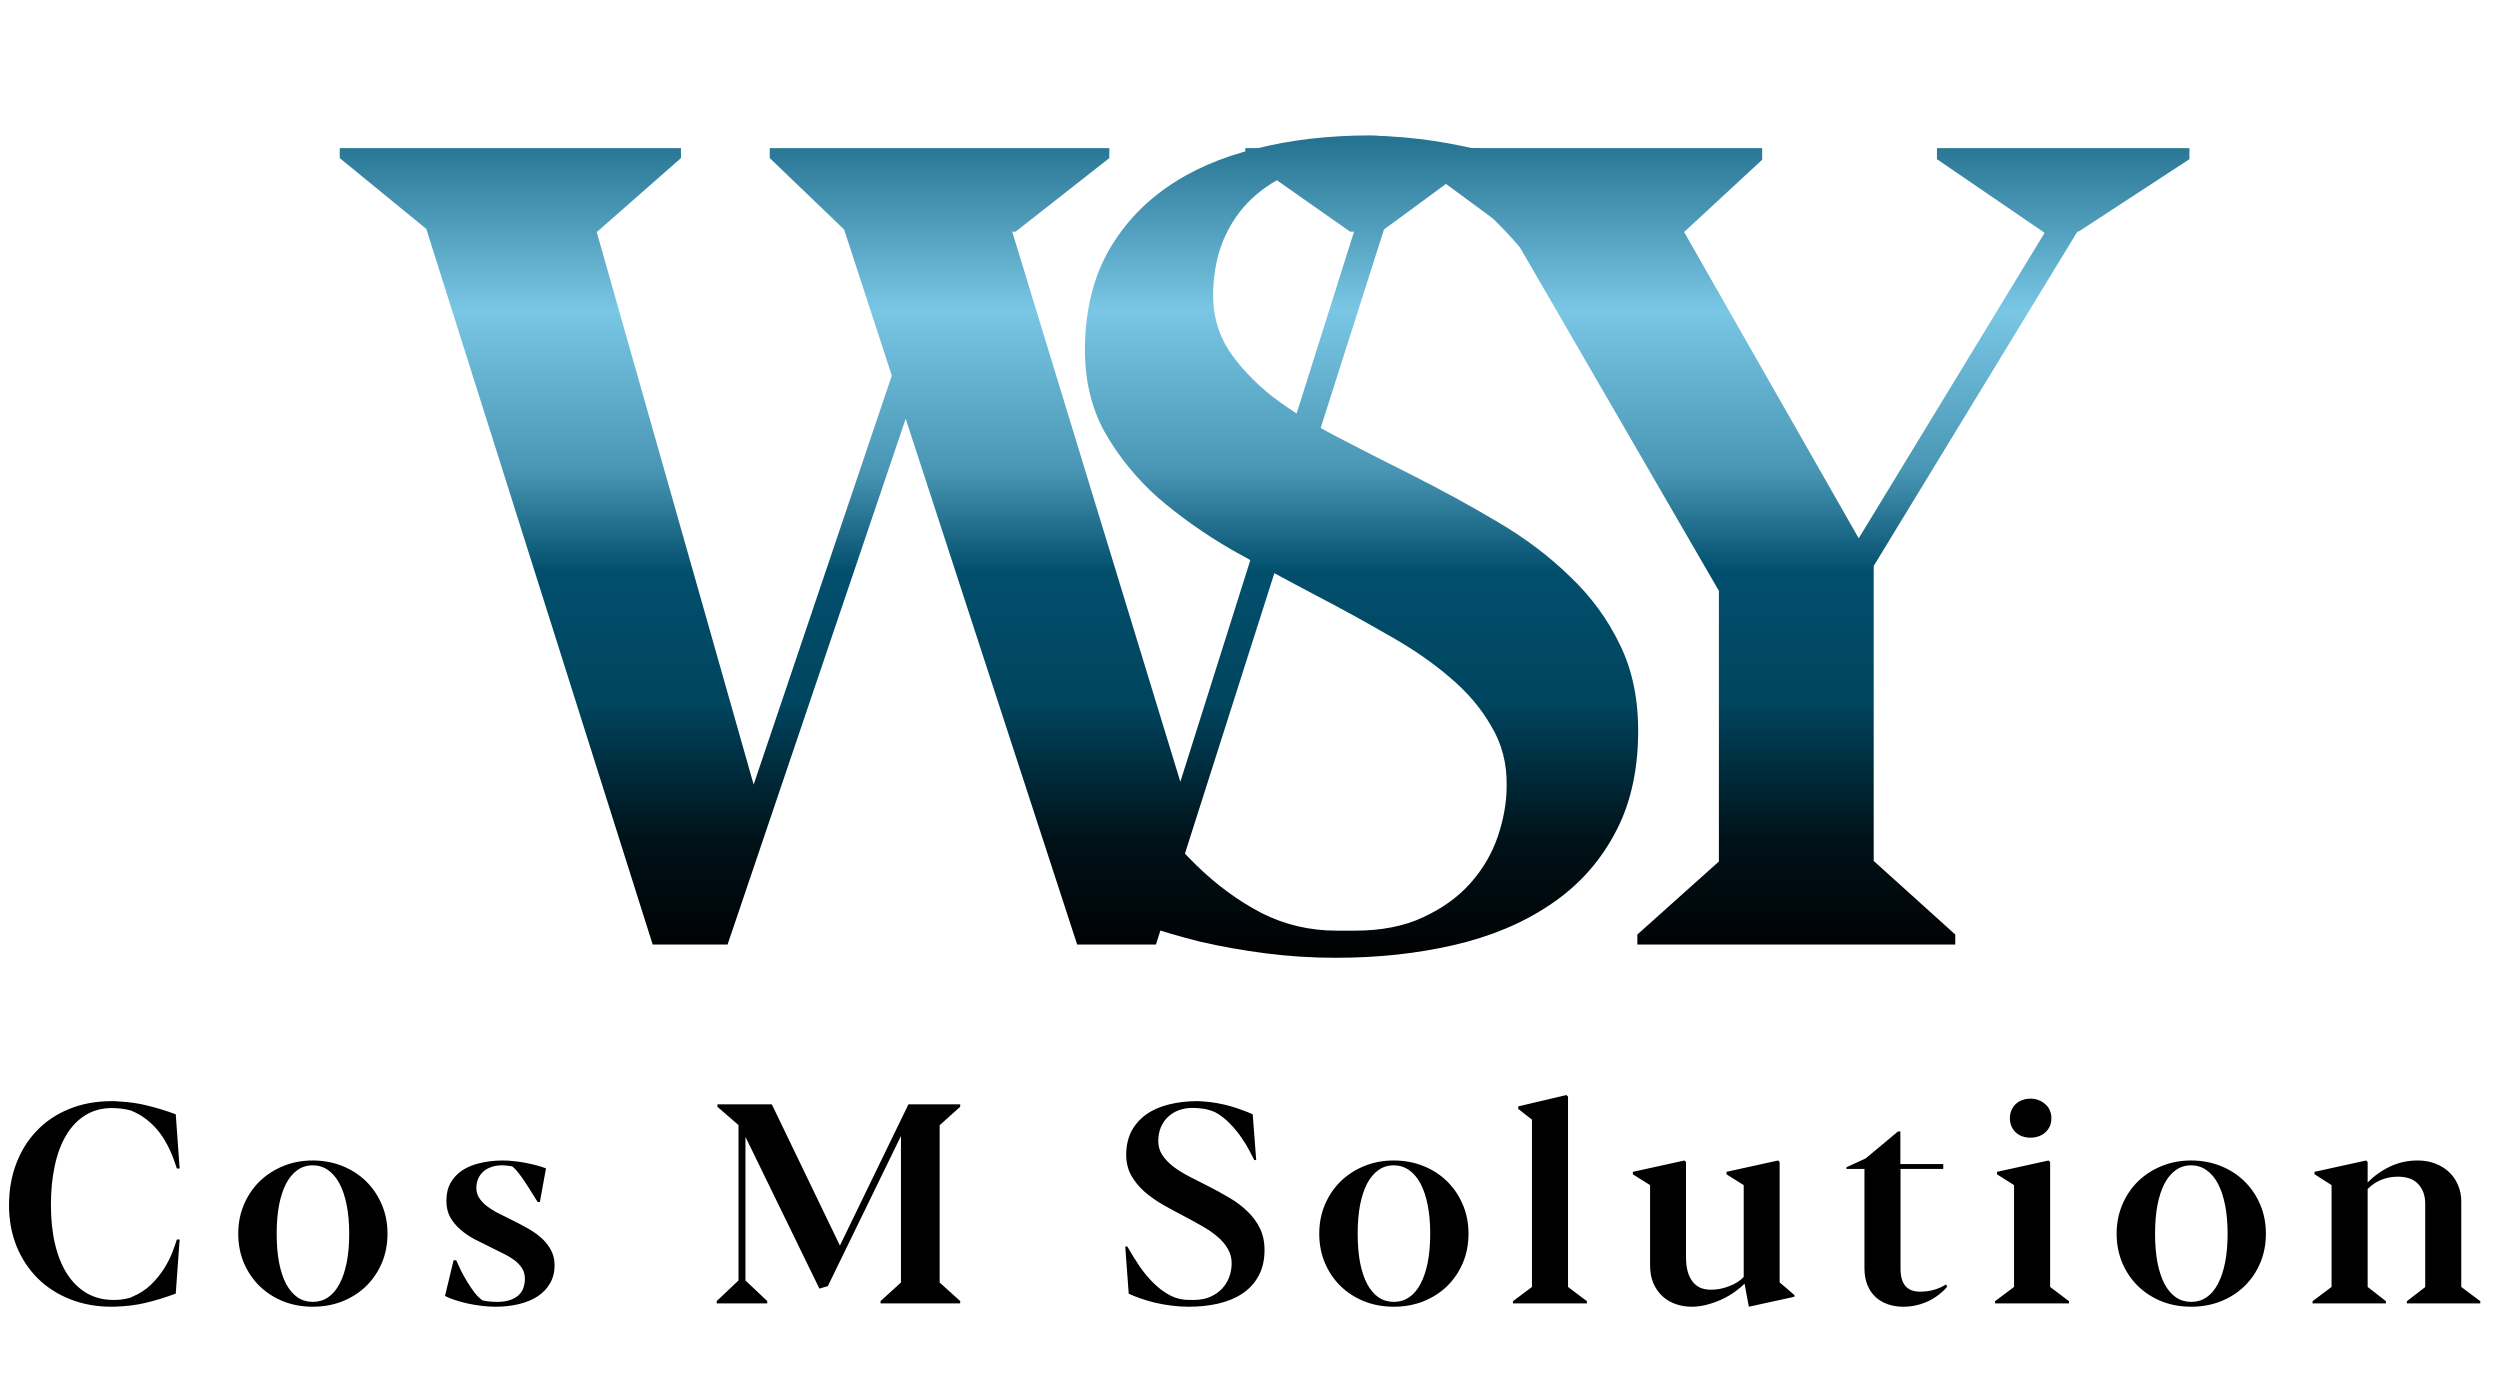
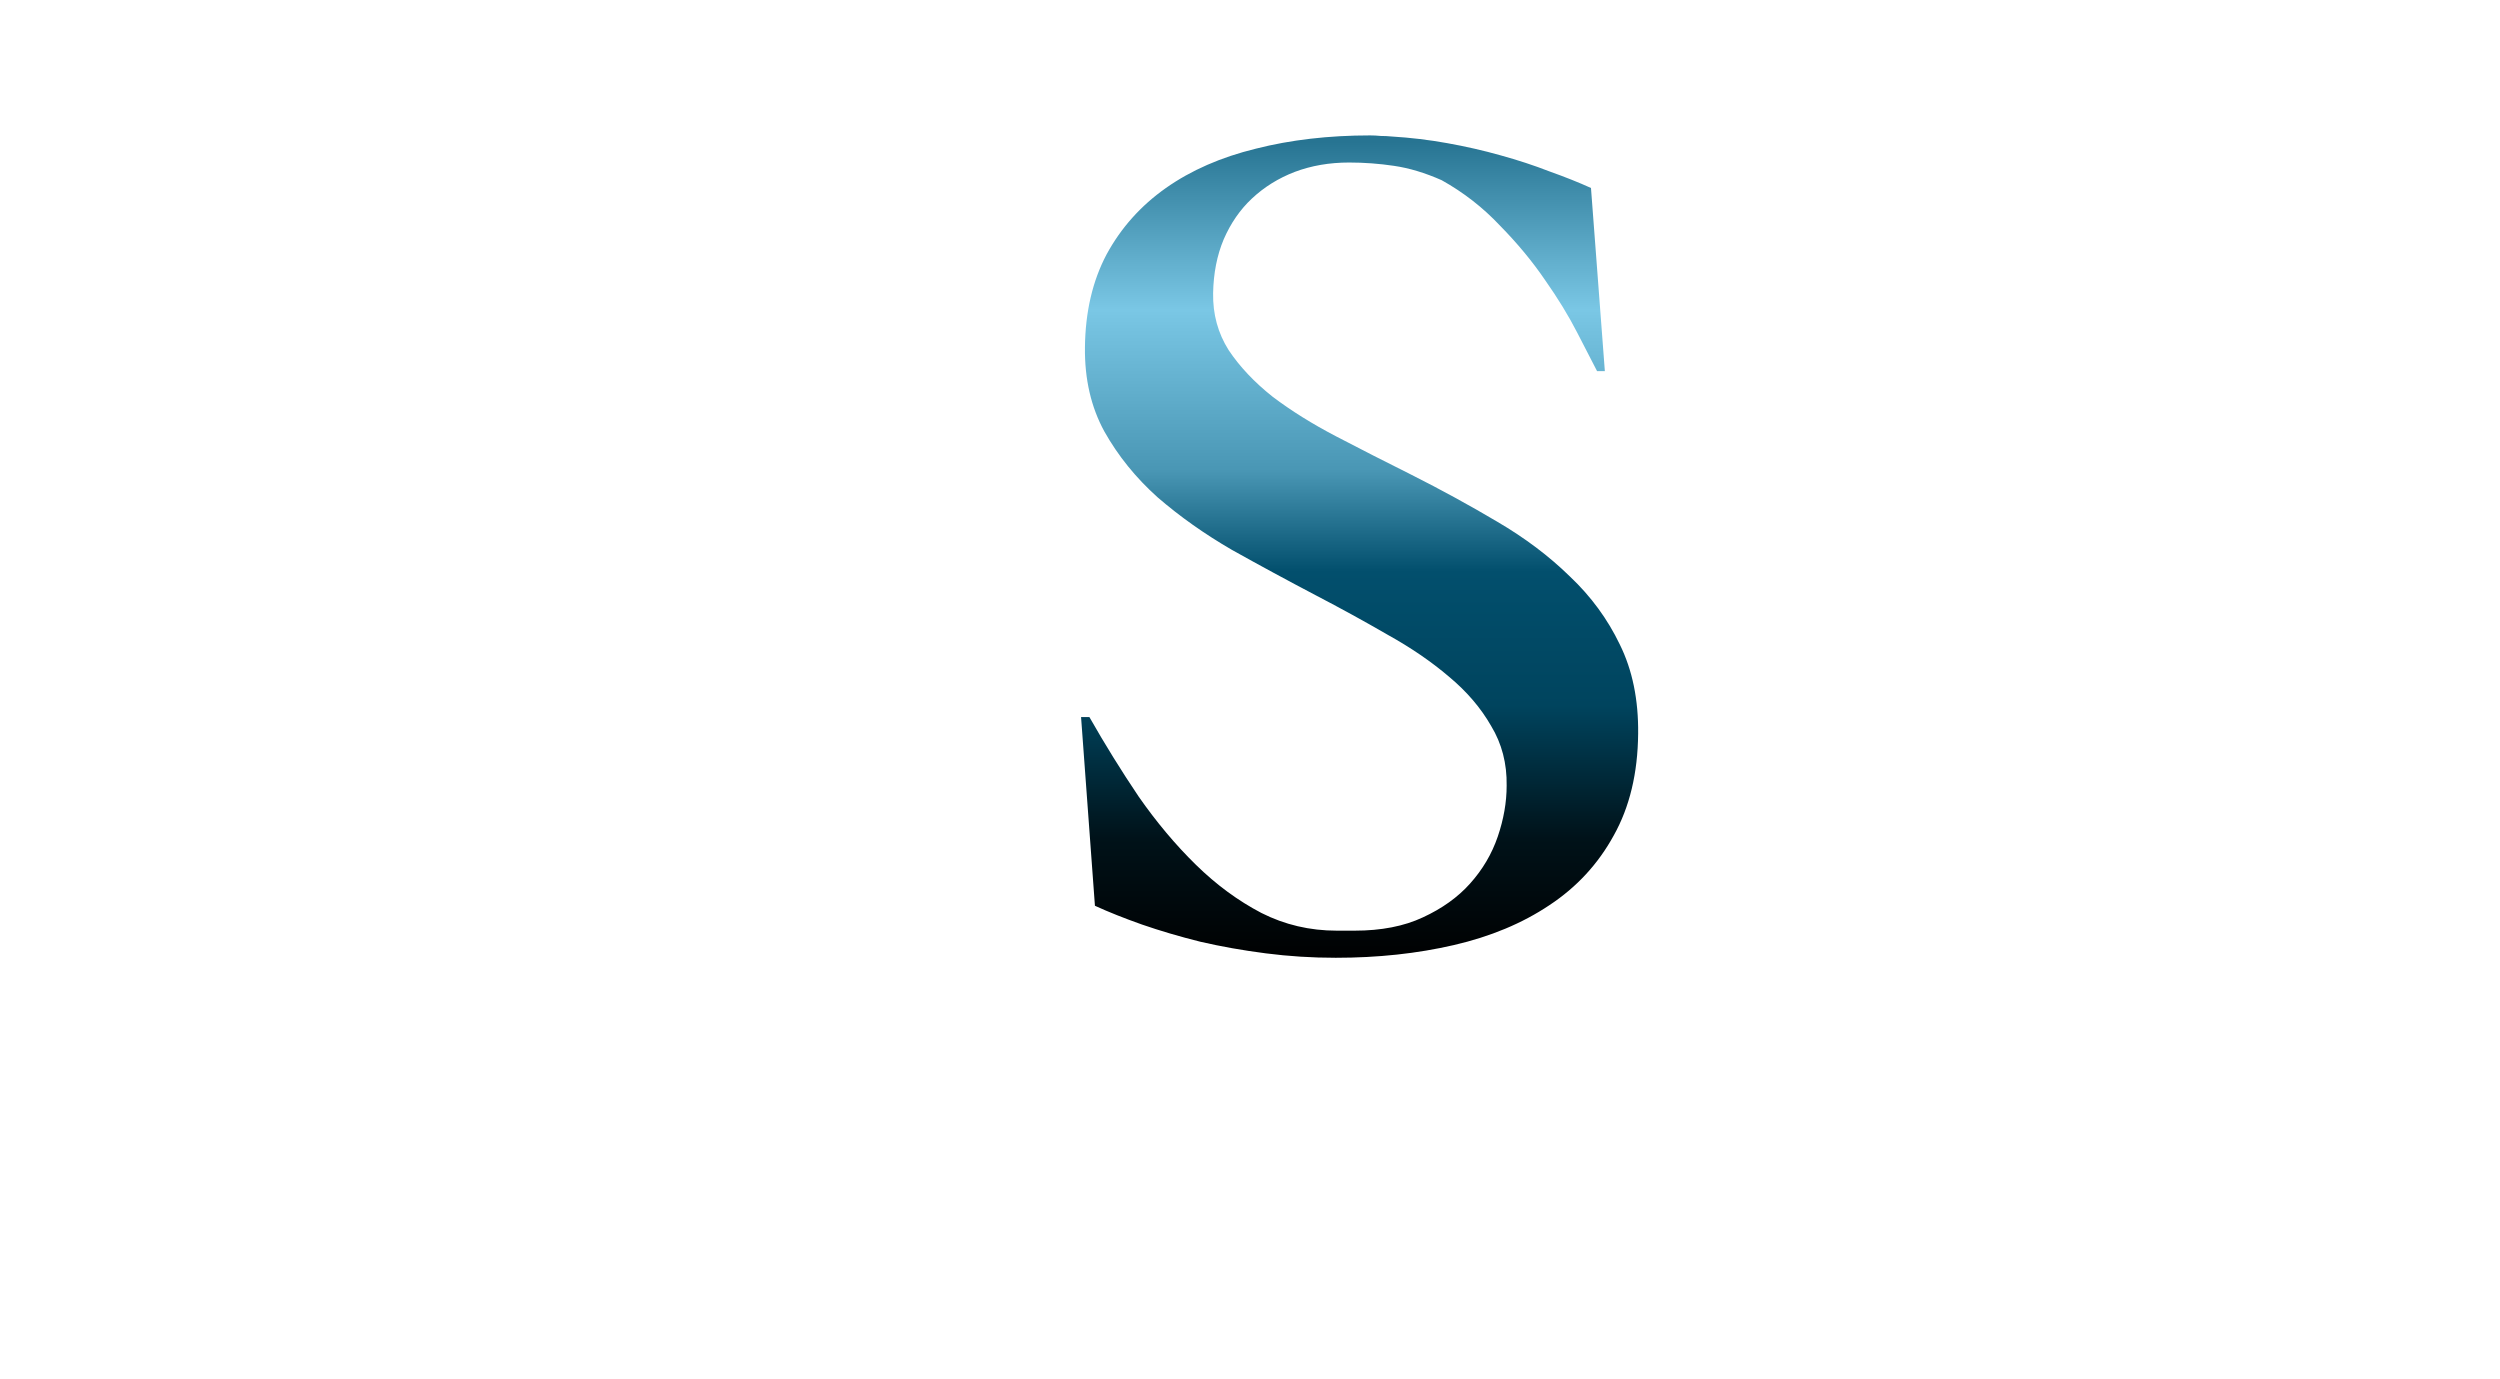
<svg xmlns="http://www.w3.org/2000/svg" width="252" height="139" viewBox="0 0 252 139" fill="none">
  <path d="M138.111 13.649C138.446 13.649 138.801 13.667 139.173 13.704C139.546 13.704 139.919 13.723 140.292 13.76C142.156 13.872 144.021 14.095 145.885 14.43C147.749 14.764 149.539 15.173 151.254 15.657C153.007 16.14 154.648 16.68 156.176 17.275C157.742 17.832 159.141 18.39 160.371 18.948L161.769 37.413H160.986C160.502 36.483 159.83 35.181 158.973 33.508C158.115 31.834 157.034 30.068 155.729 28.209C154.461 26.349 152.951 24.527 151.198 22.742C149.483 20.919 147.526 19.394 145.326 18.167C143.648 17.423 142.045 16.94 140.516 16.717C139.024 16.494 137.514 16.382 135.985 16.382C134.009 16.382 132.182 16.698 130.504 17.33C128.864 17.963 127.428 18.855 126.198 20.008C125.004 21.124 124.054 22.5 123.345 24.136C122.674 25.735 122.32 27.539 122.282 29.547C122.245 31.667 122.767 33.582 123.848 35.293C124.967 36.967 126.44 38.529 128.267 39.979C130.131 41.392 132.275 42.731 134.699 43.995C137.123 45.26 139.639 46.543 142.25 47.845C145.27 49.369 148.16 50.95 150.919 52.586C153.715 54.223 156.158 56.063 158.246 58.109C160.371 60.117 162.049 62.404 163.279 64.97C164.547 67.537 165.162 70.53 165.125 73.952C165.088 77.931 164.268 81.352 162.664 84.216C161.098 87.079 158.936 89.422 156.176 91.245C153.454 93.067 150.248 94.406 146.556 95.261C142.865 96.117 138.894 96.544 134.643 96.544C132.257 96.544 129.908 96.396 127.596 96.098C125.284 95.8 123.084 95.41 120.996 94.927C118.908 94.406 116.95 93.829 115.123 93.197C113.334 92.565 111.749 91.933 110.369 91.301L108.971 72.278H109.81C111.376 75.03 113.035 77.708 114.788 80.311C116.578 82.877 118.498 85.164 120.549 87.172C122.599 89.181 124.799 90.798 127.148 92.026C129.497 93.216 132.033 93.811 134.755 93.811H136.545C139.229 93.811 141.523 93.365 143.424 92.472C145.363 91.579 146.948 90.445 148.178 89.069C149.446 87.656 150.378 86.076 150.975 84.328C151.571 82.579 151.87 80.869 151.87 79.195C151.907 76.964 151.385 74.956 150.304 73.171C149.26 71.348 147.843 69.694 146.053 68.206C144.263 66.681 142.194 65.268 139.845 63.966C137.533 62.627 135.128 61.307 132.63 60.006C129.796 58.518 126.981 56.993 124.184 55.431C121.425 53.832 118.927 52.066 116.689 50.132C114.489 48.161 112.7 45.948 111.32 43.493C109.978 41.039 109.325 38.212 109.363 35.014C109.4 31.444 110.127 28.32 111.544 25.642C112.998 22.965 114.993 20.733 117.528 18.948C120.064 17.163 123.084 15.843 126.589 14.987C130.094 14.095 133.935 13.649 138.111 13.649Z" fill="url(#paint0_linear_23_7)" />
-   <path d="M65.789 95.206L42.969 23.076L34.244 15.936V14.932H68.641V15.936L60.196 23.355H60.14L75.968 79.084L89.895 37.859L85.085 23.132L77.59 15.936V14.932H111.82V15.936L102.368 23.355H102.032L118.979 78.805L136.485 23.355H136.094L125.523 15.936V14.932H149.293V15.936L139.505 23.132L116.518 95.206H108.576L91.293 42.21L73.34 95.206H65.789Z" fill="url(#paint1_linear_23_7)" />
-   <path d="M177.627 16.103L169.797 23.355H169.741L187.359 54.26L206.096 23.467L195.245 16.047V14.932H220.695V16.047L209.507 23.355H209.397L188.869 57.049V86.782L197.091 94.201V95.206H165.043V94.201L173.265 86.838V59.559L152.291 23.355L142.447 16.103V14.932H177.627V16.103Z" fill="url(#paint2_linear_23_7)" />
-   <path d="M13.13 130.812C13.736 130.654 14.374 130.384 15.045 130.003C15.726 129.612 16.411 129.041 17.101 128.287L17.268 129.71C16.961 129.943 16.593 130.18 16.164 130.421C15.744 130.654 15.278 130.868 14.766 131.063C14.253 131.258 13.703 131.416 13.116 131.537C12.528 131.658 11.913 131.718 11.27 131.718C9.741 131.718 8.343 131.467 7.075 130.965C5.807 130.463 4.717 129.761 3.803 128.859C2.89 127.948 2.177 126.865 1.664 125.61C1.161 124.355 0.909 122.979 0.909 121.482C0.909 119.966 1.151 118.572 1.636 117.298C2.121 116.015 2.81 114.909 3.705 113.979C4.6 113.04 5.686 112.31 6.963 111.789C8.25 111.259 9.69 110.994 11.284 110.994C11.554 110.994 11.829 111.008 12.109 111.036C13.06 111.083 13.992 111.222 14.905 111.455C15.819 111.678 16.756 111.966 17.716 112.319L18.107 117.786H17.828C17.762 117.572 17.674 117.312 17.562 117.005C17.46 116.698 17.324 116.364 17.157 116.001C16.998 115.638 16.802 115.266 16.569 114.885C16.346 114.504 16.075 114.132 15.758 113.77C15.441 113.407 15.078 113.072 14.668 112.766C14.267 112.459 13.81 112.198 13.297 111.985L13.213 111.943C12.859 111.85 12.519 111.785 12.193 111.747C11.876 111.71 11.573 111.692 11.284 111.692C10.268 111.692 9.373 111.933 8.599 112.417C7.835 112.891 7.196 113.556 6.684 114.411C6.171 115.266 5.784 116.294 5.523 117.493C5.262 118.693 5.132 120.008 5.132 121.44C5.132 122.909 5.271 124.234 5.551 125.415C5.831 126.595 6.241 127.604 6.782 128.441C7.322 129.268 7.984 129.91 8.767 130.365C9.55 130.812 10.445 131.035 11.452 131.035C11.694 131.035 11.955 131.021 12.235 130.993C12.514 130.956 12.813 130.896 13.13 130.812L13.297 130.728C14.062 130.412 14.71 129.994 15.241 129.473C15.772 128.943 16.215 128.395 16.569 127.827C16.924 127.251 17.198 126.702 17.394 126.182C17.59 125.661 17.735 125.247 17.828 124.94H18.107L17.716 130.393C16.672 130.784 15.642 131.1 14.626 131.342C13.61 131.574 12.575 131.695 11.522 131.704L13.13 130.812ZM31.523 131.718C30.461 131.718 29.468 131.537 28.545 131.174C27.632 130.802 26.839 130.291 26.168 129.64C25.497 128.98 24.97 128.204 24.588 127.311C24.206 126.409 24.015 125.424 24.015 124.355C24.015 123.295 24.206 122.319 24.588 121.426C24.97 120.524 25.497 119.743 26.168 119.083C26.849 118.423 27.646 117.907 28.559 117.535C29.473 117.163 30.461 116.977 31.523 116.977C32.595 116.977 33.593 117.163 34.516 117.535C35.439 117.907 36.236 118.423 36.907 119.083C37.578 119.743 38.105 120.524 38.487 121.426C38.869 122.319 39.06 123.295 39.06 124.355C39.06 125.424 38.869 126.409 38.487 127.311C38.105 128.204 37.578 128.98 36.907 129.64C36.236 130.291 35.439 130.802 34.516 131.174C33.593 131.537 32.595 131.718 31.523 131.718ZM31.537 131.23C32.106 131.23 32.619 131.077 33.075 130.77C33.532 130.454 33.914 130.003 34.222 129.417C34.539 128.822 34.781 128.102 34.949 127.255C35.117 126.4 35.201 125.433 35.201 124.355C35.201 123.286 35.117 122.328 34.949 121.482C34.781 120.627 34.539 119.901 34.222 119.306C33.905 118.711 33.518 118.256 33.062 117.94C32.605 117.623 32.092 117.465 31.523 117.465C30.945 117.465 30.433 117.623 29.985 117.94C29.538 118.256 29.156 118.711 28.839 119.306C28.531 119.901 28.293 120.627 28.126 121.482C27.967 122.328 27.888 123.286 27.888 124.355C27.888 125.433 27.967 126.4 28.126 127.255C28.293 128.102 28.531 128.822 28.839 129.417C29.156 130.003 29.538 130.454 29.985 130.77C30.442 131.077 30.959 131.23 31.537 131.23ZM54.196 121.161C53.982 120.817 53.762 120.468 53.539 120.115C53.324 119.762 53.11 119.427 52.895 119.111C52.681 118.786 52.471 118.493 52.266 118.232C52.061 117.963 51.861 117.749 51.665 117.591C51.563 117.554 51.409 117.526 51.204 117.507C51.008 117.479 50.817 117.465 50.63 117.465C50.173 117.465 49.782 117.53 49.456 117.661C49.13 117.781 48.859 117.949 48.645 118.163C48.431 118.376 48.272 118.623 48.169 118.902C48.067 119.171 48.016 119.455 48.016 119.753C48.016 120.106 48.104 120.427 48.281 120.715C48.458 121.003 48.701 121.273 49.008 121.524C49.316 121.765 49.675 121.998 50.085 122.221C50.495 122.435 50.933 122.653 51.399 122.876C51.94 123.137 52.476 123.416 53.007 123.713C53.548 124.001 54.033 124.327 54.462 124.689C54.89 125.052 55.235 125.466 55.496 125.931C55.767 126.396 55.902 126.935 55.902 127.548C55.902 128.236 55.748 128.841 55.44 129.361C55.142 129.882 54.727 130.319 54.196 130.672C53.665 131.016 53.035 131.277 52.308 131.453C51.581 131.63 50.794 131.718 49.945 131.718C49.479 131.718 48.999 131.686 48.505 131.621C48.02 131.565 47.55 131.486 47.093 131.384C46.645 131.281 46.226 131.165 45.834 131.035C45.443 130.905 45.117 130.77 44.856 130.631L45.722 127.032H45.988C46.119 127.339 46.277 127.688 46.464 128.078C46.659 128.46 46.874 128.841 47.107 129.222C47.34 129.603 47.582 129.961 47.834 130.296C48.095 130.621 48.361 130.881 48.631 131.077C48.817 131.123 49.046 131.16 49.316 131.188C49.596 131.216 49.857 131.23 50.099 131.23C50.64 131.23 51.087 131.165 51.441 131.035C51.805 130.905 52.094 130.733 52.308 130.519C52.532 130.305 52.686 130.059 52.77 129.78C52.863 129.491 52.91 129.199 52.91 128.901C52.91 128.501 52.816 128.153 52.63 127.855C52.443 127.558 52.192 127.288 51.875 127.046C51.558 126.805 51.18 126.577 50.742 126.363C50.313 126.149 49.857 125.921 49.372 125.68C48.869 125.438 48.356 125.182 47.834 124.913C47.312 124.634 46.841 124.313 46.422 123.95C46.002 123.588 45.657 123.174 45.387 122.709C45.126 122.235 44.995 121.677 44.995 121.036C44.995 120.338 45.135 119.739 45.415 119.237C45.704 118.725 46.1 118.302 46.603 117.967C47.116 117.633 47.722 117.386 48.421 117.228C49.13 117.061 49.899 116.977 50.728 116.977C51.073 116.977 51.437 117.001 51.819 117.047C52.21 117.084 52.593 117.14 52.965 117.214C53.348 117.289 53.716 117.372 54.07 117.465C54.424 117.558 54.746 117.661 55.035 117.772L54.42 121.161H54.196ZM96.787 131.384H88.76V131.147L90.816 129.278V114.509L83.447 129.64L82.594 129.891L75.141 114.592V129.069L77.337 131.147V131.384H72.247V131.147L74.442 129.069V113.407L72.317 111.566V111.315H77.798L84.663 125.554L91.571 111.315H96.787V111.566L94.717 113.421V129.278L96.787 131.147V131.384ZM120.71 110.994C120.794 110.994 120.882 110.999 120.976 111.008C121.069 111.008 121.162 111.013 121.255 111.022C121.721 111.05 122.187 111.106 122.654 111.19C123.12 111.273 123.567 111.376 123.996 111.496C124.434 111.617 124.844 111.752 125.226 111.901C125.618 112.04 125.967 112.18 126.275 112.319L126.625 116.935H126.429C126.308 116.703 126.14 116.377 125.925 115.959C125.711 115.541 125.441 115.099 125.115 114.634C124.798 114.169 124.42 113.714 123.982 113.268C123.553 112.812 123.064 112.431 122.514 112.124C122.094 111.938 121.693 111.817 121.311 111.761C120.938 111.706 120.561 111.678 120.179 111.678C119.685 111.678 119.228 111.757 118.808 111.915C118.398 112.073 118.039 112.296 117.732 112.584C117.433 112.863 117.196 113.207 117.019 113.616C116.851 114.016 116.762 114.467 116.753 114.969C116.744 115.499 116.874 115.978 117.144 116.405C117.424 116.824 117.792 117.214 118.249 117.577C118.715 117.93 119.251 118.265 119.857 118.581C120.463 118.897 121.092 119.218 121.745 119.543C122.5 119.924 123.222 120.32 123.912 120.729C124.611 121.138 125.222 121.598 125.744 122.109C126.275 122.612 126.695 123.183 127.002 123.825C127.319 124.466 127.473 125.215 127.464 126.07C127.454 127.065 127.249 127.92 126.848 128.636C126.457 129.352 125.916 129.938 125.226 130.393C124.546 130.849 123.744 131.184 122.822 131.397C121.899 131.611 120.906 131.718 119.843 131.718C119.247 131.718 118.659 131.681 118.081 131.607C117.503 131.532 116.953 131.435 116.431 131.314C115.909 131.184 115.42 131.04 114.963 130.881C114.516 130.723 114.12 130.565 113.775 130.407L113.425 125.652H113.635C114.026 126.34 114.441 127.009 114.879 127.66C115.327 128.301 115.807 128.873 116.32 129.375C116.832 129.877 117.382 130.282 117.97 130.589C118.557 130.886 119.191 131.035 119.871 131.035H120.318C120.99 131.035 121.563 130.923 122.038 130.7C122.523 130.477 122.919 130.194 123.227 129.849C123.544 129.496 123.777 129.101 123.926 128.664C124.075 128.227 124.15 127.799 124.15 127.381C124.159 126.823 124.029 126.321 123.758 125.875C123.497 125.419 123.143 125.006 122.695 124.634C122.248 124.252 121.731 123.899 121.144 123.574C120.566 123.239 119.964 122.909 119.34 122.584C118.631 122.212 117.928 121.83 117.228 121.44C116.538 121.04 115.914 120.599 115.355 120.115C114.805 119.622 114.357 119.069 114.012 118.455C113.677 117.842 113.514 117.135 113.523 116.336C113.532 115.443 113.714 114.662 114.068 113.993C114.432 113.323 114.931 112.766 115.564 112.319C116.198 111.873 116.953 111.543 117.83 111.329C118.706 111.106 119.666 110.994 120.71 110.994ZM140.488 131.718C139.425 131.718 138.433 131.537 137.51 131.174C136.596 130.802 135.804 130.291 135.133 129.64C134.462 128.98 133.935 128.204 133.553 127.311C133.171 126.409 132.98 125.424 132.98 124.355C132.98 123.295 133.171 122.319 133.553 121.426C133.935 120.524 134.462 119.743 135.133 119.083C135.813 118.423 136.61 117.907 137.524 117.535C138.437 117.163 139.425 116.977 140.488 116.977C141.56 116.977 142.557 117.163 143.48 117.535C144.403 117.907 145.2 118.423 145.871 119.083C146.543 119.743 147.069 120.524 147.451 121.426C147.834 122.319 148.025 123.295 148.025 124.355C148.025 125.424 147.834 126.409 147.451 127.311C147.069 128.204 146.543 128.98 145.871 129.64C145.2 130.291 144.403 130.802 143.48 131.174C142.557 131.537 141.56 131.718 140.488 131.718ZM140.502 131.23C141.071 131.23 141.583 131.077 142.04 130.77C142.497 130.454 142.879 130.003 143.187 129.417C143.504 128.822 143.746 128.102 143.914 127.255C144.082 126.4 144.166 125.433 144.166 124.355C144.166 123.286 144.082 122.328 143.914 121.482C143.746 120.627 143.504 119.901 143.187 119.306C142.87 118.711 142.483 118.256 142.026 117.94C141.57 117.623 141.057 117.465 140.488 117.465C139.91 117.465 139.398 117.623 138.95 117.94C138.503 118.256 138.12 118.711 137.803 119.306C137.496 119.901 137.258 120.627 137.09 121.482C136.932 122.328 136.853 123.286 136.853 124.355C136.853 125.433 136.932 126.4 137.09 127.255C137.258 128.102 137.496 128.822 137.803 129.417C138.12 130.003 138.503 130.454 138.95 130.77C139.407 131.077 139.924 131.23 140.502 131.23ZM158.057 110.534V129.724L159.959 131.16V131.384H152.506V131.16L154.422 129.724V112.863L153.037 111.775V111.524L157.889 110.381L158.057 110.534ZM169.949 117.131V126.698C169.949 127.163 169.991 127.595 170.075 127.995C170.168 128.395 170.312 128.743 170.508 129.041C170.704 129.338 170.96 129.575 171.277 129.752C171.604 129.919 172 130.003 172.466 130.003C172.764 130.003 173.067 129.975 173.375 129.919C173.692 129.854 173.994 129.766 174.284 129.654C174.582 129.543 174.857 129.408 175.108 129.25C175.36 129.092 175.579 128.915 175.766 128.72V119.46L174.032 118.372V118.121L179.233 116.977L179.387 117.131V129.264L180.883 130.547V130.714L176.283 131.718L175.85 129.389C175.579 129.668 175.248 129.947 174.857 130.226C174.465 130.505 174.032 130.756 173.556 130.979C173.09 131.193 172.596 131.37 172.074 131.509C171.552 131.649 171.03 131.718 170.508 131.718C169.958 131.718 169.427 131.63 168.914 131.453C168.411 131.277 167.968 131.016 167.586 130.672C167.204 130.319 166.896 129.882 166.663 129.361C166.439 128.832 166.327 128.218 166.327 127.521V119.46L164.594 118.372V118.121L169.795 116.977L169.949 117.131ZM191.852 131.718C191.293 131.718 190.771 131.635 190.286 131.467C189.811 131.3 189.396 131.054 189.042 130.728C188.697 130.403 188.427 129.998 188.231 129.515C188.035 129.031 187.937 128.469 187.937 127.827V117.828H186.12V117.661L188.063 116.768L191.321 114.049H191.558V117.34H195.88V117.828H191.573V127.911C191.573 128.664 191.736 129.236 192.062 129.626C192.398 130.007 192.883 130.198 193.517 130.198C194.038 130.198 194.529 130.133 194.985 130.003C195.441 129.864 195.829 129.687 196.146 129.473L196.285 129.682C196.071 129.952 195.81 130.207 195.502 130.449C195.204 130.691 194.863 130.909 194.481 131.105C194.109 131.291 193.698 131.439 193.251 131.551C192.812 131.663 192.347 131.718 191.852 131.718ZM206.653 117.131V129.724L208.555 131.16V131.384H201.102V131.16L203.017 129.724V119.46L201.298 118.372V118.121L206.499 116.977L206.653 117.131ZM206.779 112.71C206.779 113.007 206.728 113.277 206.625 113.519C206.522 113.751 206.373 113.956 206.178 114.132C205.991 114.309 205.768 114.444 205.506 114.537C205.254 114.63 204.975 114.676 204.668 114.676C204.368 114.676 204.089 114.63 203.828 114.537C203.576 114.444 203.358 114.309 203.171 114.132C202.994 113.956 202.854 113.751 202.751 113.519C202.65 113.277 202.598 113.007 202.598 112.71C202.598 112.431 202.65 112.171 202.751 111.929C202.854 111.687 202.994 111.478 203.171 111.301C203.358 111.125 203.576 110.99 203.828 110.897C204.089 110.794 204.368 110.743 204.668 110.743C204.975 110.743 205.254 110.794 205.506 110.897C205.768 110.999 205.991 111.139 206.178 111.315C206.373 111.482 206.522 111.687 206.625 111.929C206.728 112.171 206.779 112.431 206.779 112.71ZM220.867 131.718C219.803 131.718 218.81 131.537 217.888 131.174C216.974 130.802 216.182 130.291 215.51 129.64C214.84 128.98 214.313 128.204 213.931 127.311C213.549 126.409 213.356 125.424 213.356 124.355C213.356 123.295 213.549 122.319 213.931 121.426C214.313 120.524 214.84 119.743 215.51 119.083C216.191 118.423 216.987 117.907 217.902 117.535C218.814 117.163 219.803 116.977 220.867 116.977C221.938 116.977 222.936 117.163 223.858 117.535C224.78 117.907 225.578 118.423 226.248 119.083C226.92 119.743 227.447 120.524 227.829 121.426C228.211 122.319 228.402 123.295 228.402 124.355C228.402 125.424 228.211 126.409 227.829 127.311C227.447 128.204 226.92 128.98 226.248 129.64C225.578 130.291 224.78 130.802 223.858 131.174C222.936 131.537 221.938 131.718 220.867 131.718ZM220.88 131.23C221.449 131.23 221.96 131.077 222.419 130.77C222.875 130.454 223.257 130.003 223.564 129.417C223.881 128.822 224.123 128.102 224.291 127.255C224.459 126.4 224.543 125.433 224.543 124.355C224.543 123.286 224.459 122.328 224.291 121.482C224.123 120.627 223.881 119.901 223.564 119.306C223.247 118.711 222.861 118.256 222.403 117.94C221.947 117.623 221.434 117.465 220.867 117.465C220.288 117.465 219.775 117.623 219.328 117.94C218.881 118.256 218.497 118.711 218.18 119.306C217.873 119.901 217.636 120.627 217.468 121.482C217.31 122.328 217.23 123.286 217.23 124.355C217.23 125.433 217.31 126.4 217.468 127.255C217.636 128.102 217.873 128.822 218.18 129.417C218.497 130.003 218.881 130.454 219.328 130.77C219.784 131.077 220.301 131.23 220.88 131.23ZM238.659 117.131V119.195C239.301 118.535 240.053 118 240.91 117.591C241.767 117.182 242.699 116.977 243.707 116.977C244.348 116.977 244.936 117.08 245.467 117.284C246.009 117.489 246.469 117.772 246.853 118.135C247.244 118.497 247.546 118.934 247.762 119.446C247.985 119.948 248.096 120.506 248.096 121.119V129.724L250.013 131.16V131.384H242.615V131.16L244.461 129.738V121.356C244.461 120.519 244.228 119.855 243.762 119.362C243.306 118.86 242.621 118.609 241.706 118.609C241.128 118.609 240.578 118.711 240.057 118.916C239.543 119.12 239.077 119.432 238.659 119.85V129.724L240.503 131.16V131.384H233.108V131.16L235.022 129.724V119.46L233.302 118.358V118.121L238.505 116.977L238.659 117.131Z" fill="black" />
  <defs>
    <linearGradient id="paint0_linear_23_7" x1="137.455" y1="14.281" x2="137.455" y2="97.11" gradientUnits="userSpaceOnUse">
      <stop stop-color="#277492" />
      <stop offset="0.205" stop-color="#7AC7E5" />
      <stop offset="0.401" stop-color="#4996B4" />
      <stop offset="0.523" stop-color="#024F6D" />
      <stop offset="0.686" stop-color="#00445E" />
      <stop offset="0.848" stop-color="#001219" />
      <stop offset="1" />
    </linearGradient>
    <linearGradient id="paint1_linear_23_7" x1="91.636" y1="14.281" x2="91.636" y2="97.11" gradientUnits="userSpaceOnUse">
      <stop stop-color="#277492" />
      <stop offset="0.205" stop-color="#7AC7E5" />
      <stop offset="0.401" stop-color="#4996B4" />
      <stop offset="0.523" stop-color="#024F6D" />
      <stop offset="0.686" stop-color="#00445E" />
      <stop offset="0.848" stop-color="#001219" />
      <stop offset="1" />
    </linearGradient>
    <linearGradient id="paint2_linear_23_7" x1="181.364" y1="14.281" x2="181.364" y2="97.11" gradientUnits="userSpaceOnUse">
      <stop stop-color="#277492" />
      <stop offset="0.205" stop-color="#7AC7E5" />
      <stop offset="0.401" stop-color="#4996B4" />
      <stop offset="0.523" stop-color="#024F6D" />
      <stop offset="0.686" stop-color="#00445E" />
      <stop offset="0.848" stop-color="#001219" />
      <stop offset="1" />
    </linearGradient>
  </defs>
</svg>